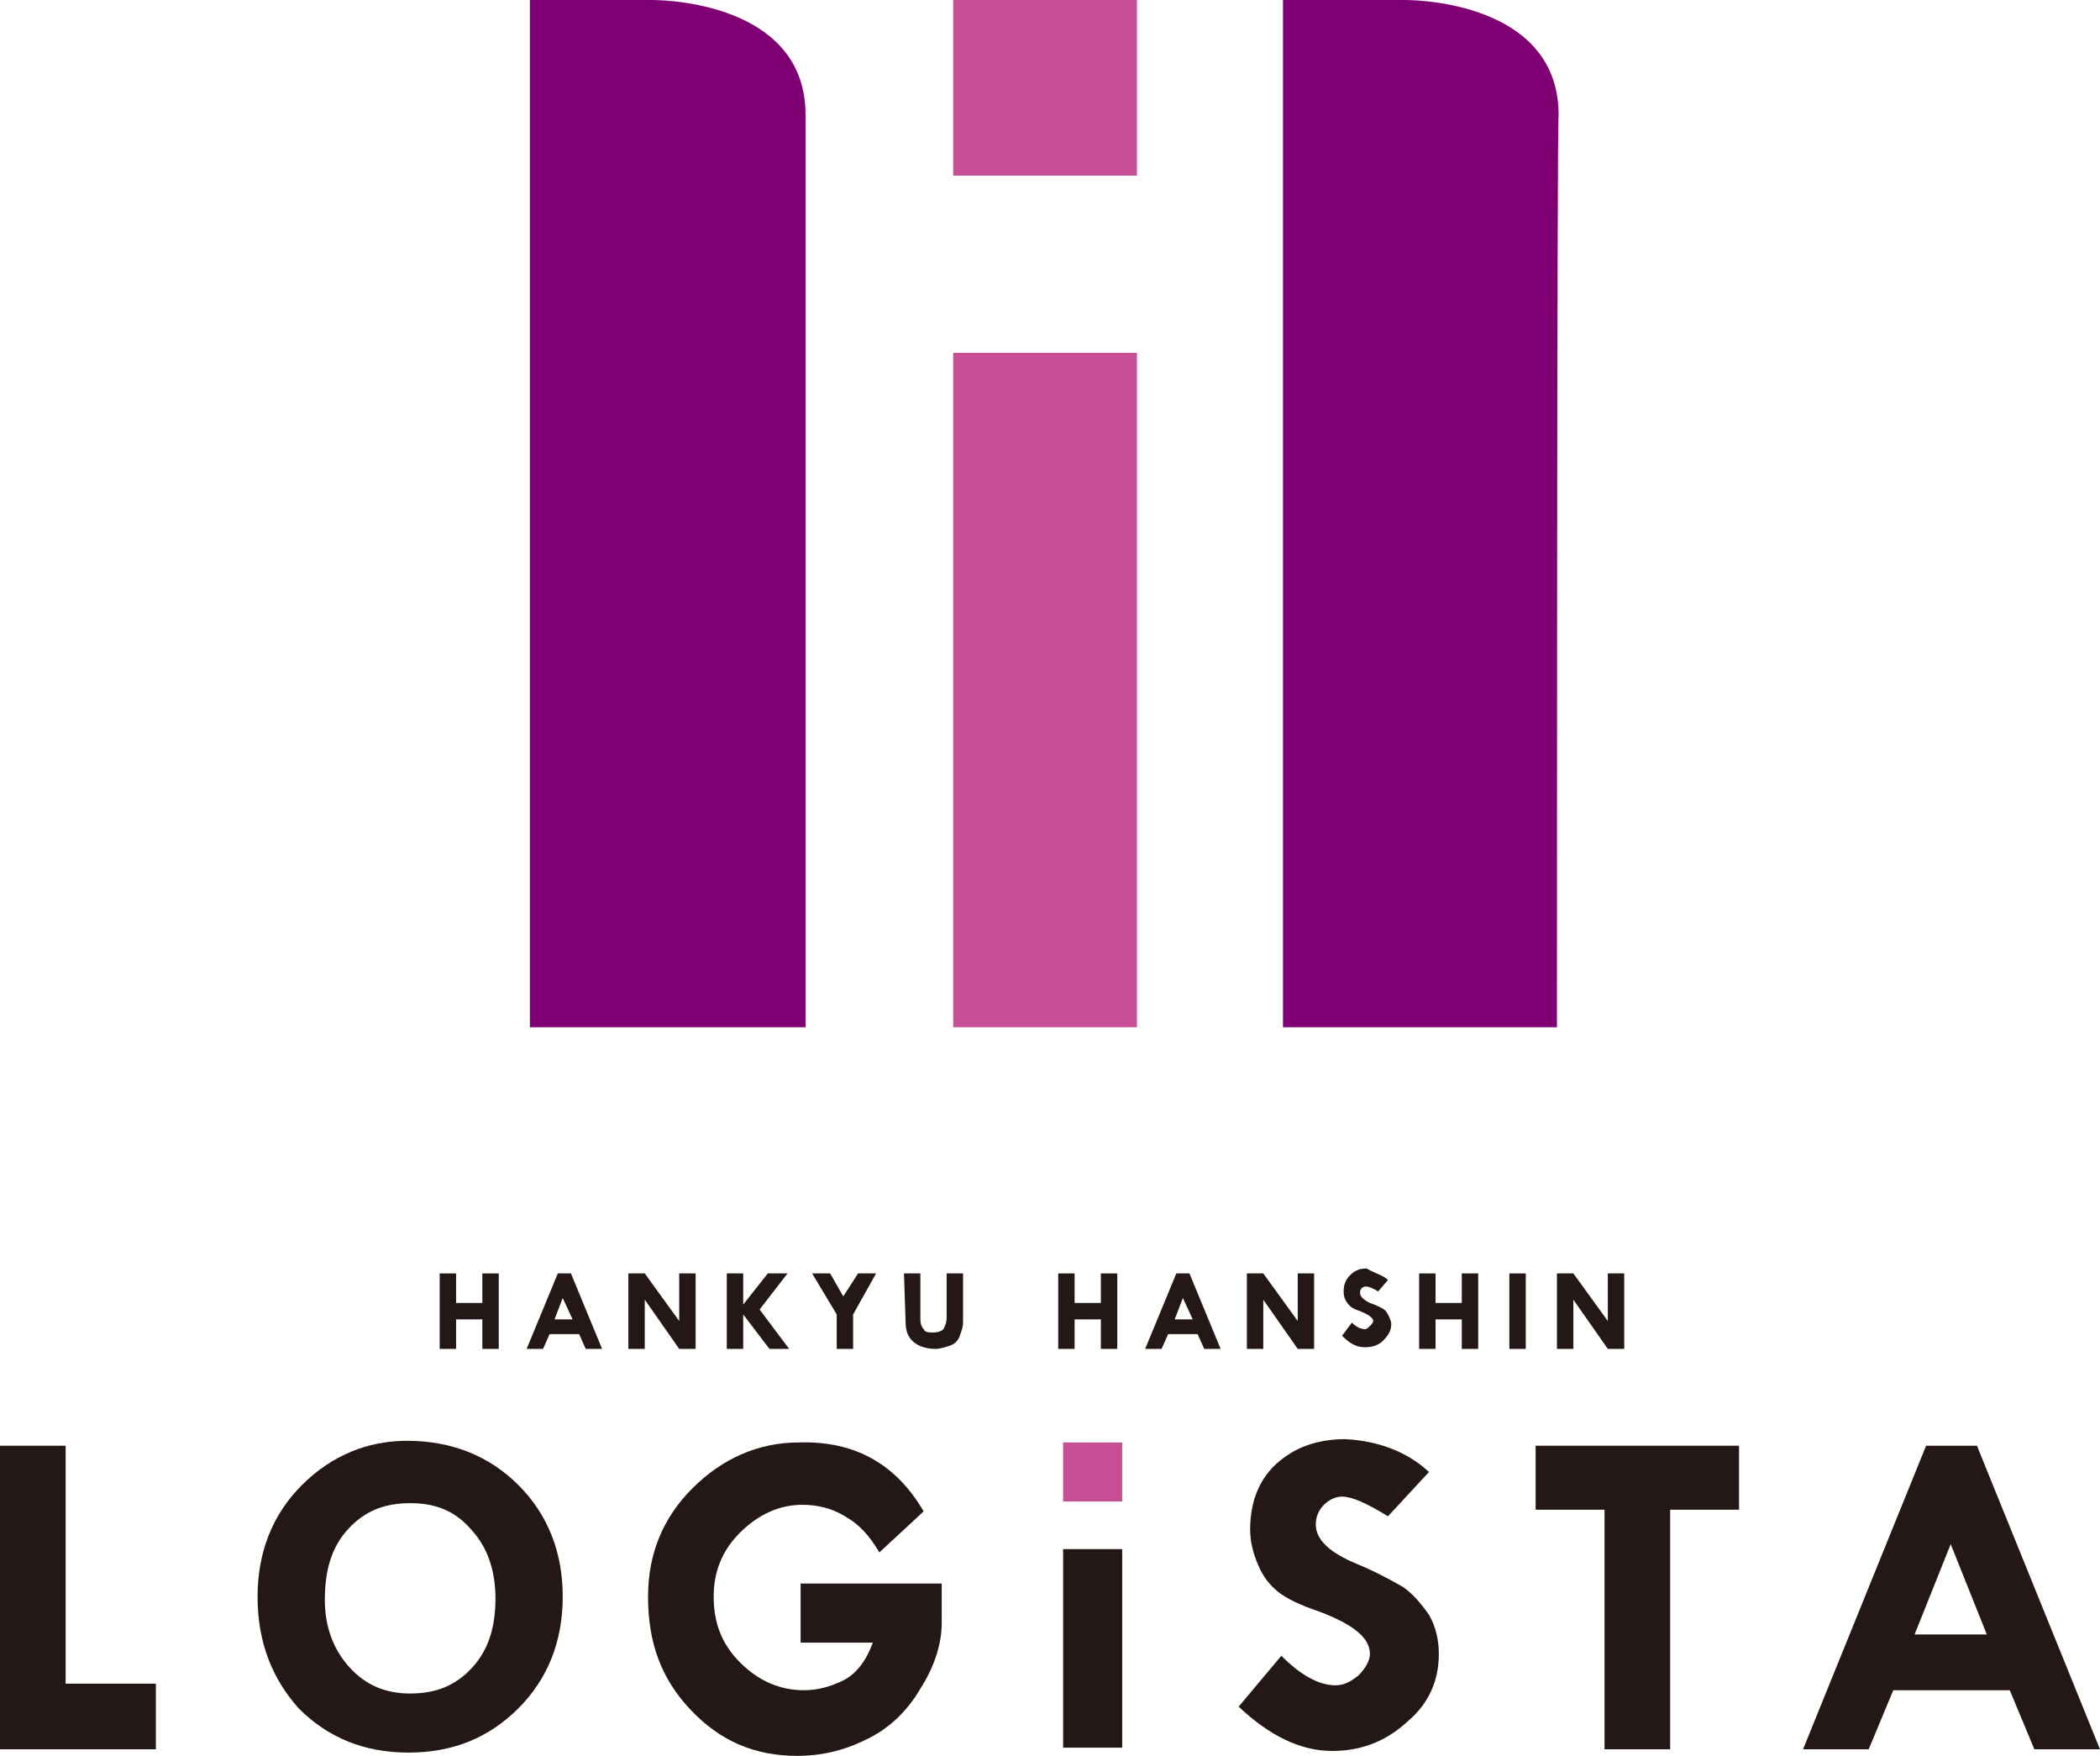
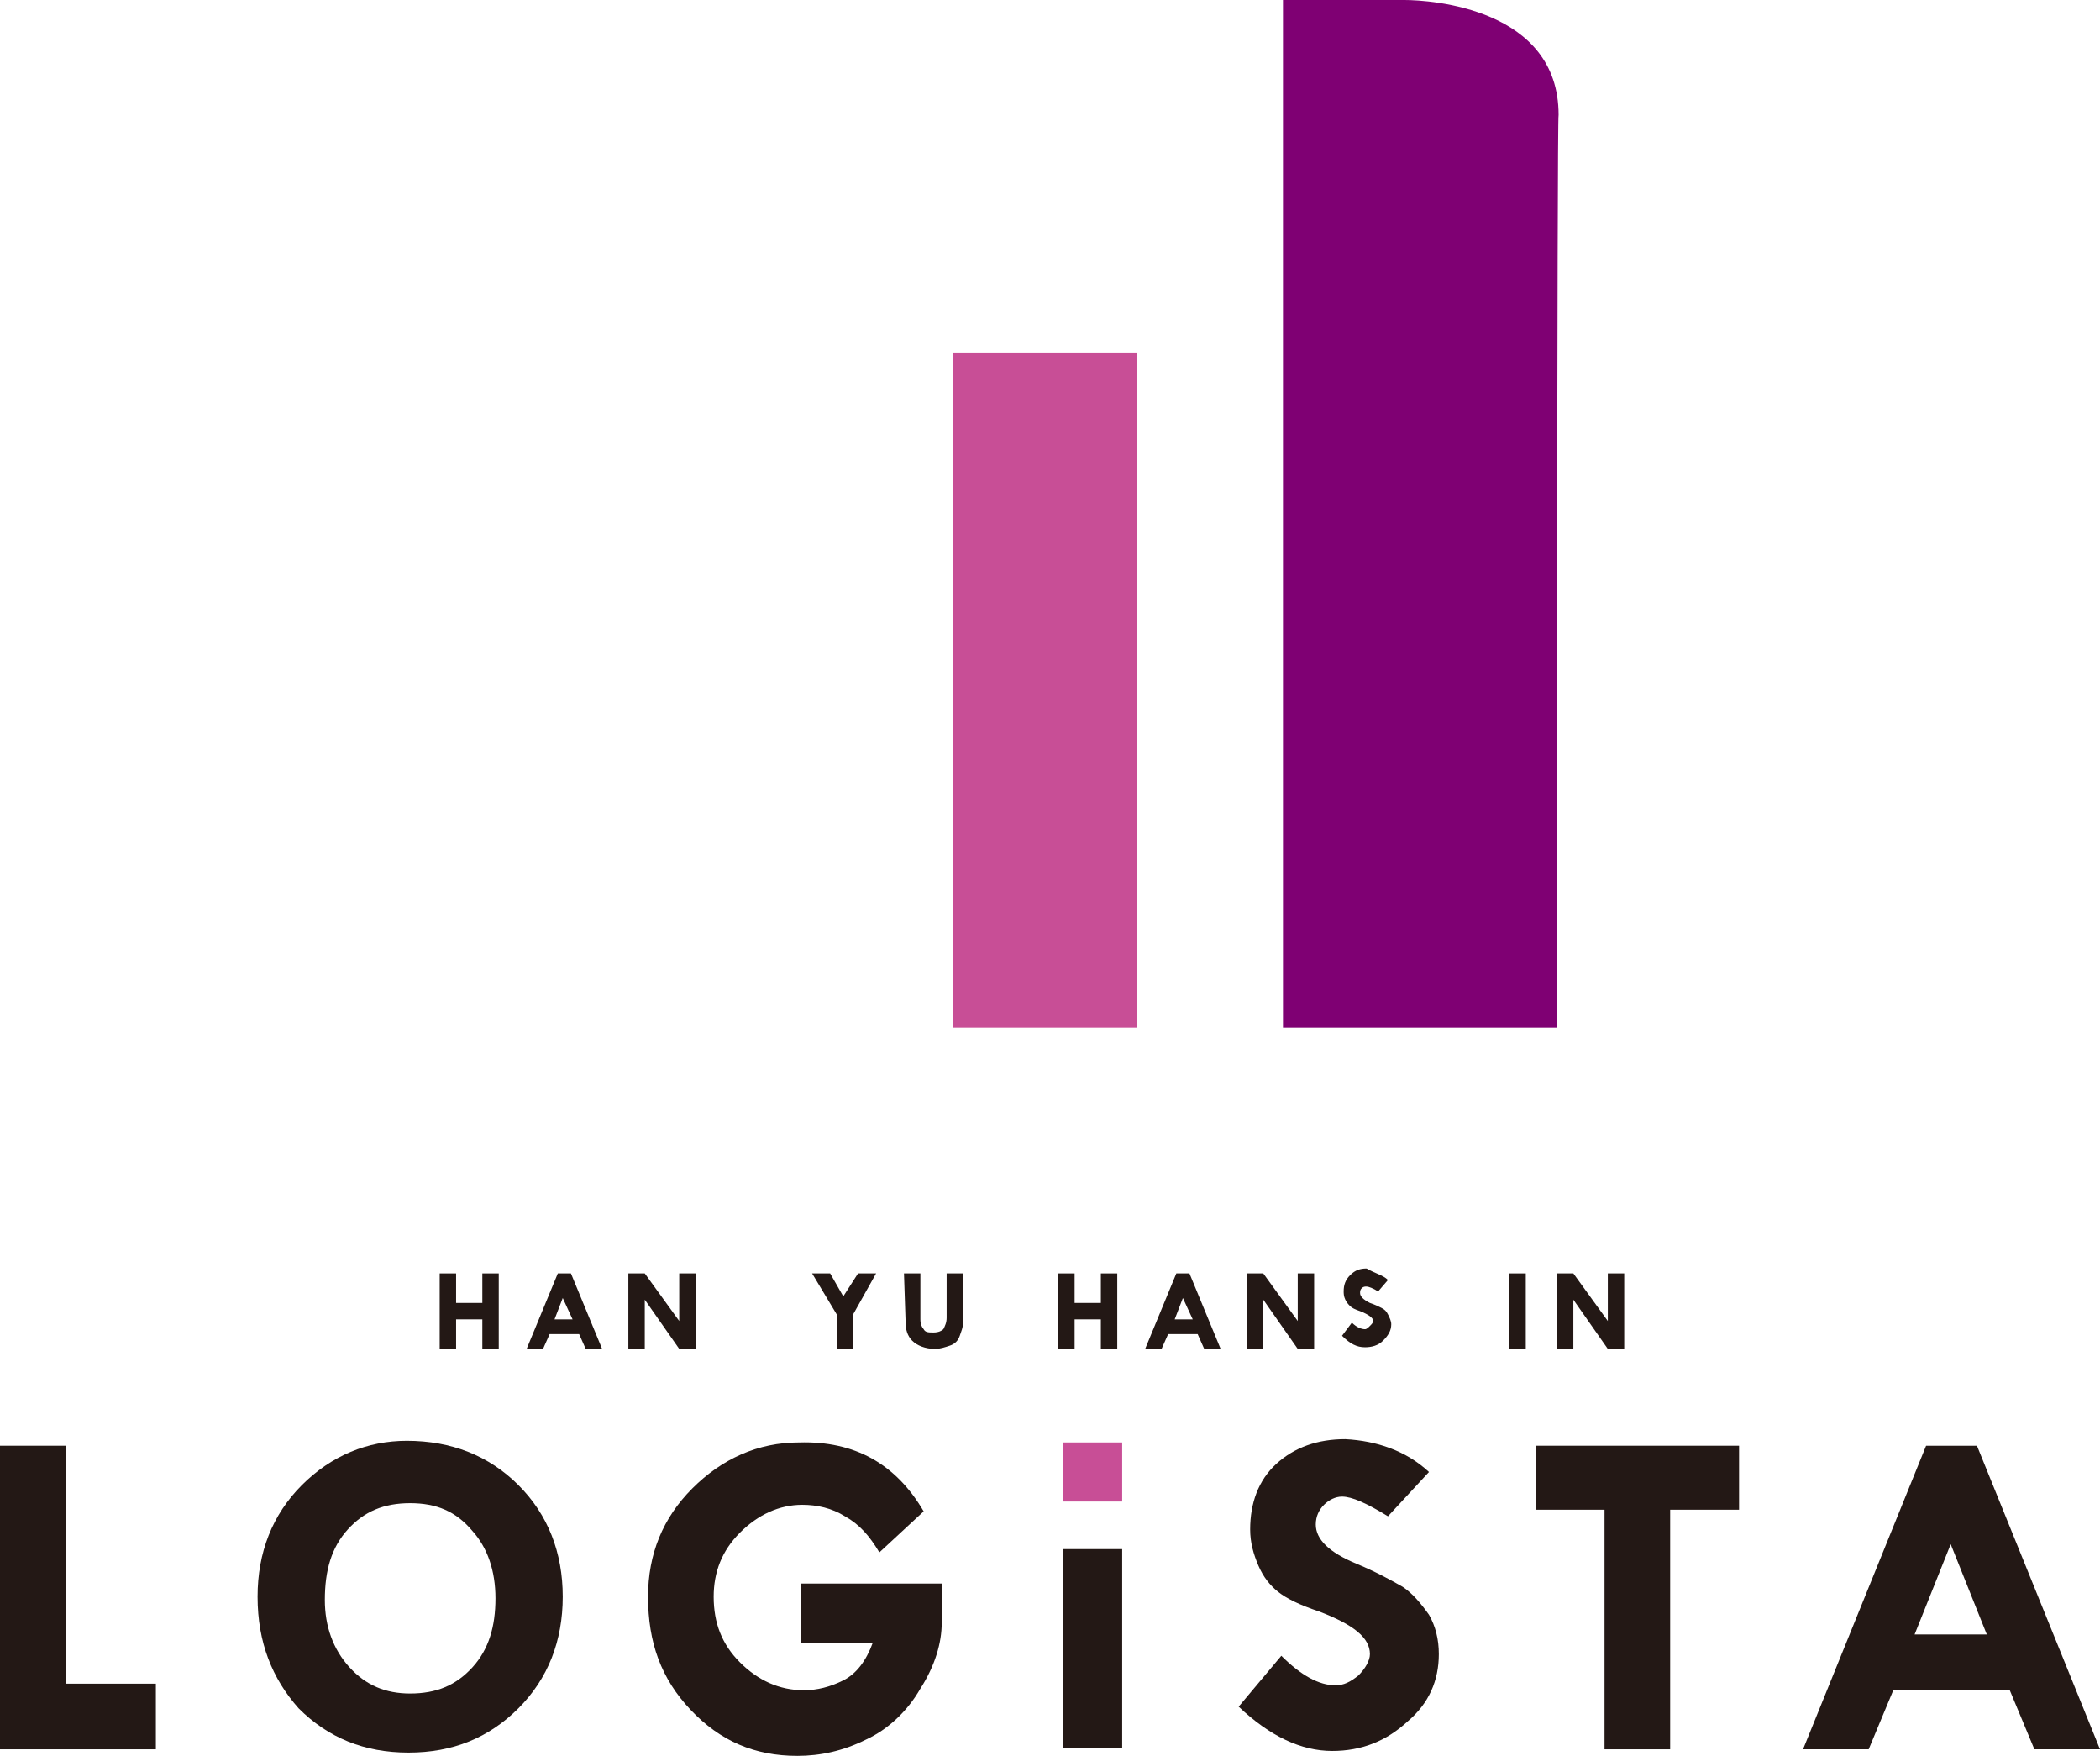
<svg xmlns="http://www.w3.org/2000/svg" version="1.1" id="レイヤー_1" x="0px" y="0px" viewBox="0 0 128 107" style="enable-background:new 0 0 128 107;" xml:space="preserve">
  <style type="text/css">
	.st0{fill:#7F0073;}
	.st1{fill:#C84E96;}
	.st2{fill:#231815;}
</style>
  <g>
    <path class="st0" d="M94.9,62.6H78.2V0h7.4C87.2,0,95,0.5,95,7C94.9,7,94.9,62.5,94.9,62.6z" />
-     <path class="st0" d="M49.1,62.6H32.3V0h7.4c1.6,0,9.4,0.5,9.4,7C49.1,7,49.1,62.5,49.1,62.6z" />
    <rect x="58.1" y="21.5" class="st1" width="11.2" height="41.1" />
-     <rect x="58.1" class="st1" width="11.2" height="10.7" />
  </g>
  <g>
    <g>
      <g>
        <path class="st2" d="M0,88.1h4v14.5h5.5v4H0V88.1z" />
        <path class="st2" d="M15.7,97.3c0-2.7,0.9-5,2.7-6.8s4-2.7,6.4-2.7c2.7,0,5,0.9,6.8,2.7c1.8,1.8,2.7,4.1,2.7,6.8     c0,2.7-0.9,5-2.7,6.8s-4,2.7-6.7,2.7s-4.9-0.9-6.7-2.7C16.6,102.3,15.7,100.1,15.7,97.3z M25,91.6c-1.6,0-2.8,0.5-3.8,1.6     s-1.4,2.5-1.4,4.3c0,1.6,0.5,3,1.5,4.1s2.2,1.6,3.7,1.6c1.6,0,2.8-0.5,3.8-1.6s1.4-2.5,1.4-4.2s-0.5-3.1-1.4-4.1     C27.8,92.1,26.6,91.6,25,91.6z" />
        <path class="st2" d="M56.3,92.1l-2.7,2.5c-0.6-1-1.2-1.7-2.1-2.2c-0.8-0.5-1.7-0.7-2.6-0.7c-1.4,0-2.7,0.6-3.8,1.7     s-1.6,2.4-1.6,3.9c0,1.6,0.5,2.9,1.6,4s2.4,1.7,3.9,1.7c0.8,0,1.6-0.2,2.4-0.6c0.8-0.4,1.4-1.2,1.8-2.3h-4.4v-3.6h8.6v2.4     c0,1.2-0.4,2.6-1.3,4c-0.8,1.4-2,2.5-3.3,3.1c-1.4,0.7-2.8,1-4.2,1c-2.6,0-4.7-0.9-6.5-2.8s-2.6-4.1-2.6-6.9     c0-2.6,0.9-4.8,2.7-6.6c1.8-1.8,4-2.8,6.5-2.8C52.1,87.8,54.6,89.2,56.3,92.1z" />
        <path class="st2" d="M87.1,89.7l-2.5,2.7c-1.3-0.8-2.2-1.2-2.8-1.2c-0.4,0-0.8,0.2-1.1,0.5c-0.3,0.3-0.5,0.7-0.5,1.2     c0,0.9,0.8,1.7,2.5,2.4c1.2,0.5,2.1,1,2.8,1.4c0.6,0.4,1.1,1,1.6,1.7c0.4,0.7,0.6,1.5,0.6,2.4c0,1.6-0.6,3-1.9,4.1     c-1.3,1.2-2.8,1.8-4.6,1.8c-1.9,0-3.8-0.9-5.7-2.7l2.6-3.1c1.2,1.2,2.3,1.8,3.3,1.8c0.5,0,0.9-0.2,1.4-0.6     c0.4-0.4,0.7-0.9,0.7-1.3c0-1-1-1.8-3.1-2.6c-1.2-0.4-2-0.8-2.5-1.2c-0.5-0.4-0.9-0.9-1.2-1.6c-0.3-0.7-0.5-1.4-0.5-2.2     c0-1.6,0.5-3,1.6-4s2.5-1.5,4.2-1.5C83.9,87.8,85.7,88.4,87.1,89.7z" />
        <path class="st2" d="M93.5,88.1H106V92h-4.2v14.6h-4V92h-4.2v-3.9H93.5z" />
        <path class="st2" d="M117.4,88.1h3.1l7.5,18.5h-4l-1.5-3.6h-7.1l-1.5,3.6h-4L117.4,88.1z M118.9,94.1l-2.2,5.5h4.4L118.9,94.1z" />
      </g>
    </g>
    <g>
      <g>
        <path class="st2" d="M64.8,94.4h3.6v12.1h-3.6V94.4z" />
      </g>
    </g>
    <rect x="64.8" y="87.9" class="st1" width="3.6" height="3.6" />
    <g>
      <g>
        <path class="st2" d="M26.8,77.6h1v1.8h1.6v-1.8h1v4.6h-1v-1.8h-1.6v1.8h-1V77.6z" />
        <path class="st2" d="M34,77.6h0.8l1.9,4.6h-1l-0.4-0.9h-1.8l-0.4,0.9h-1L34,77.6z M34.3,79.1l-0.5,1.3h1.1L34.3,79.1z" />
        <path class="st2" d="M41.4,77.6h1v4.6h-1l-2.1-3v3h-1v-4.6h1l2.1,2.9V77.6z" />
-         <path class="st2" d="M44.3,77.6h1v1.9l0,0l1.5-1.9H48l-1.7,2.2l1.8,2.4h-1.2l-1.6-2.1l0,0v2.1h-1V77.6z" />
        <path class="st2" d="M49.5,77.6h1.1l0.8,1.4l0.9-1.4h1.1L52,80.1v2.1h-1v-2.1L49.5,77.6z" />
        <path class="st2" d="M55.1,77.6h1v2.8c0,0.3,0.1,0.5,0.2,0.6c0.1,0.2,0.3,0.2,0.6,0.2s0.5-0.1,0.6-0.2c0.1-0.2,0.2-0.4,0.2-0.7     v-2.7h1v3c0,0.3-0.1,0.5-0.2,0.8c-0.1,0.3-0.3,0.5-0.6,0.6s-0.6,0.2-0.9,0.2c-0.6,0-1.1-0.2-1.4-0.5c-0.3-0.3-0.4-0.7-0.4-1.1     L55.1,77.6L55.1,77.6z" />
        <path class="st2" d="M64.5,77.6h1v1.8h1.6v-1.8h1v4.6h-1v-1.8h-1.6v1.8h-1V77.6z" />
        <path class="st2" d="M71.7,77.6h0.8l1.9,4.6h-1L73,81.3h-1.8l-0.4,0.9h-1L71.7,77.6z M72.1,79.1l-0.5,1.3h1.1L72.1,79.1z" />
        <path class="st2" d="M79.1,77.6h1v4.6h-1l-2.1-3v3h-1v-4.6h1l2.1,2.9V77.6z" />
        <path class="st2" d="M84.6,78L84,78.7c-0.3-0.2-0.6-0.3-0.7-0.3s-0.2,0-0.3,0.1c-0.1,0.1-0.1,0.2-0.1,0.3c0,0.2,0.2,0.4,0.6,0.6     c0.3,0.1,0.5,0.2,0.7,0.3s0.3,0.2,0.4,0.4c0.1,0.2,0.2,0.4,0.2,0.6c0,0.4-0.2,0.7-0.5,1s-0.7,0.4-1.1,0.4c-0.5,0-0.9-0.2-1.4-0.7     l0.6-0.8c0.3,0.3,0.6,0.4,0.8,0.4c0.1,0,0.2-0.1,0.3-0.2c0.1-0.1,0.2-0.2,0.2-0.3c0-0.2-0.3-0.4-0.8-0.6     c-0.3-0.1-0.5-0.2-0.6-0.3c-0.1-0.1-0.2-0.2-0.3-0.4c-0.1-0.2-0.1-0.4-0.1-0.5c0-0.4,0.1-0.7,0.4-1s0.6-0.4,1-0.4     C83.8,77.6,84.3,77.7,84.6,78z" />
-         <path class="st2" d="M86.5,77.6h1v1.8h1.6v-1.8h1v4.6h-1v-1.8h-1.6v1.8h-1V77.6z" />
        <path class="st2" d="M92,77.6h1v4.6h-1V77.6z" />
        <path class="st2" d="M98,77.6h1v4.6h-1l-2.1-3v3h-1v-4.6h1l2.1,2.9V77.6z" />
      </g>
    </g>
  </g>
</svg>